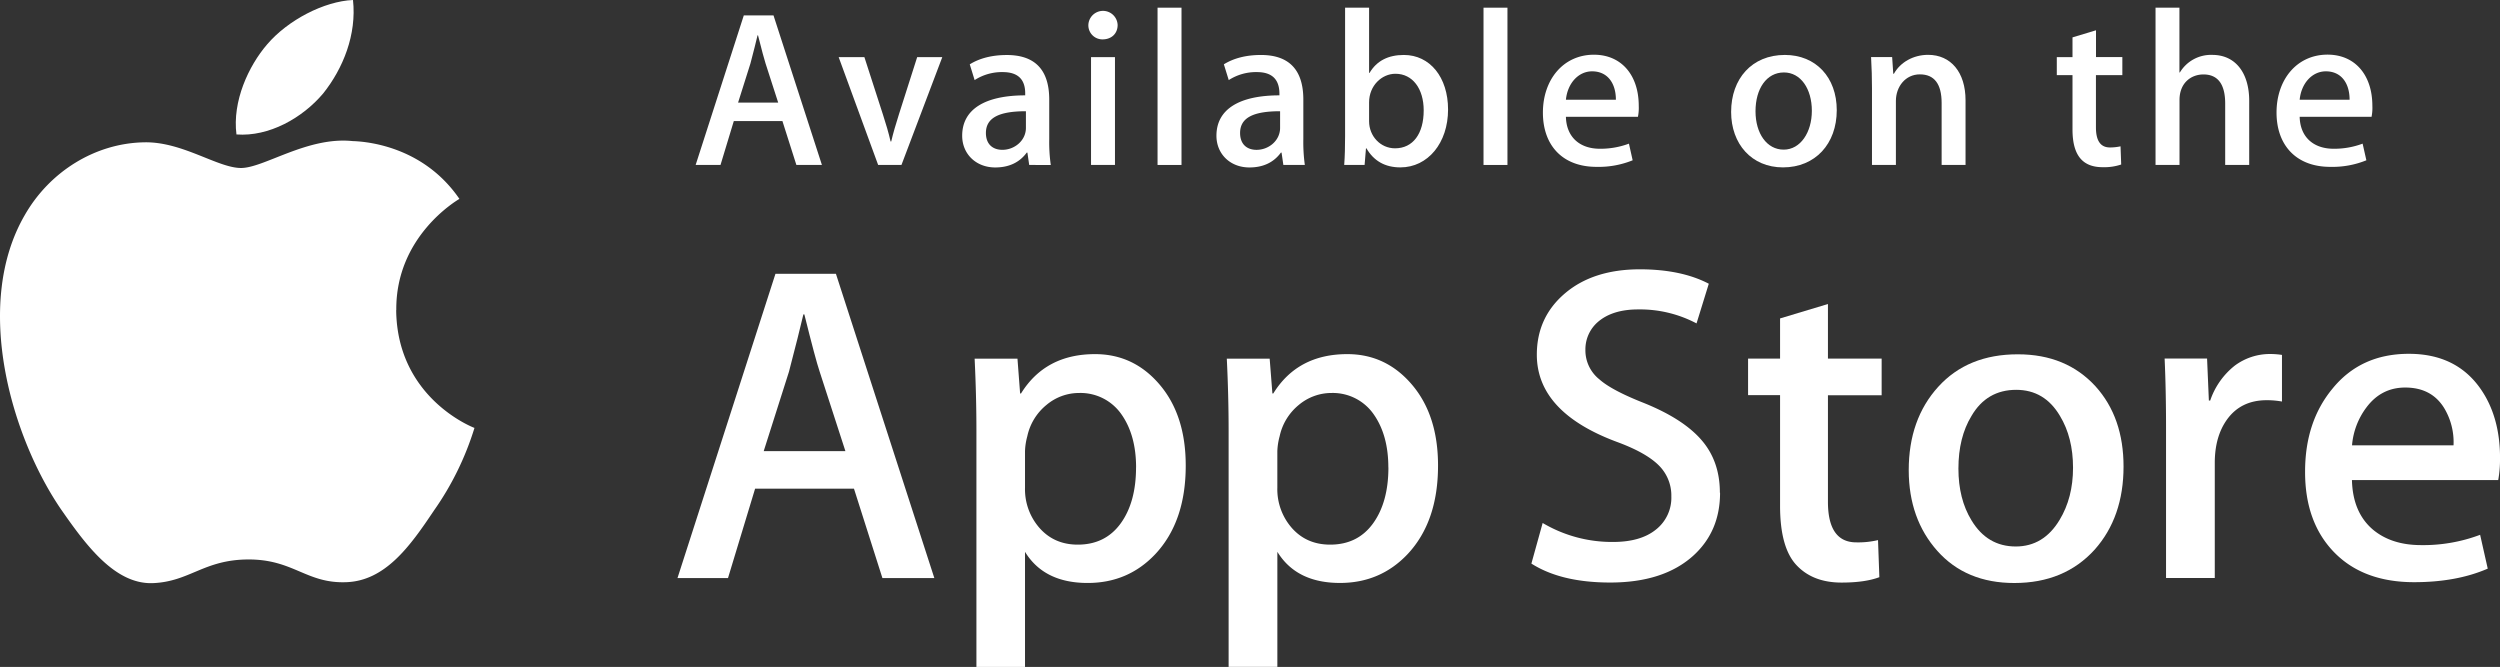
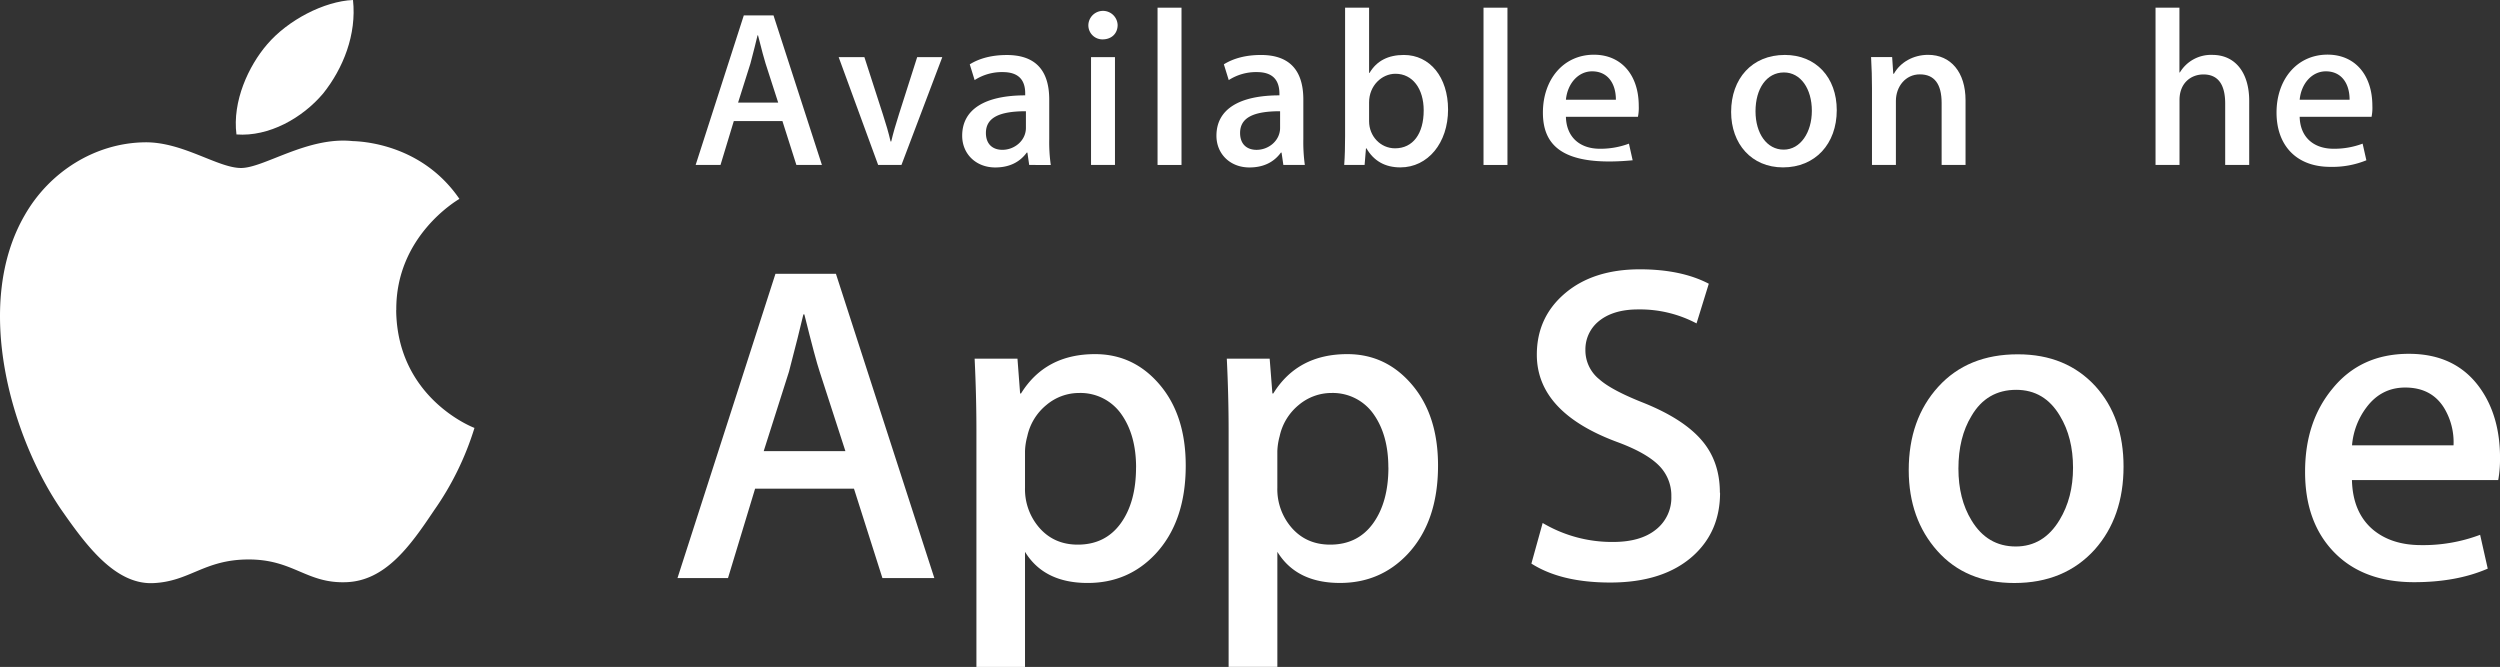
<svg xmlns="http://www.w3.org/2000/svg" id="图层_1" data-name="图层 1" viewBox="0 0 1213.62 323.77">
  <rect x="0" y="0" width="1213.62" height="323.77" fill="#333333" stroke="none" />
  <defs>
    <style>.cls-1{fill:#fff;}</style>
  </defs>
  <title>苹果商城</title>
  <g id="icon">
    <path id="Fill-2" class="cls-1" d="M192.38,150.55c-.32-35.76,29.28-53.16,30.64-54-16.77-24.45-42.76-27.79-51.89-28.06-21.83-2.29-43,13.06-54.12,13.06-11.34,0-28.47-12.83-46.92-12.46-23.75.37-46,14.12-58.15,35.47C-13.2,148.12,5.55,212.1,29.64,247.28c12,17.25,26.13,36.48,44.57,35.8,18-.73,24.76-11.49,46.53-11.49,21.56,0,27.88,11.49,46.68,11.05,19.35-.29,31.54-17.3,43.17-34.7a142.2,142.2,0,0,0,19.74-40.21c-.44-.14-37.58-14.31-38-57.18" transform="translate(0 0)" />
    <path id="Fill-3" class="cls-1" d="M156.87,45.38C166.57,33.25,173.2,16.75,171.36,0c-14,.62-31.59,9.71-41.7,21.57-9,10.46-16.94,27.59-14.87,43.7,15.77,1.18,32-7.95,42.08-19.89" transform="translate(0 0)" />
  </g>
  <path id="Fill-4" class="cls-1" d="M453.57,280.61H428.36l-13.8-43.38h-48l-13.15,43.38H328.89l47.55-147.68H405.8l47.77,147.68ZM410.4,219l-12.49-38.55q-2-5.92-7.44-27.83H390q-2.19,9.42-7,27.83L370.74,219Z" transform="translate(0 0)" />
  <path id="Fill-5" class="cls-1" d="M575.61,226.06q0,27.16-14.76,42.93Q547.64,283,528,283q-21.17,0-30.41-15.12v55.87H474V209.12q0-17.06-.87-35h20.8L495.21,191h.45q11.83-19.09,35.93-19.09,18.84,0,31.44,14.9t12.58,39.24Zm-24.1.86q0-15.54-7-25.63a24.21,24.21,0,0,0-20.59-10.52A24.56,24.56,0,0,0,508,196.58a26.83,26.83,0,0,0-9.31,15.24,30.85,30.85,0,0,0-1.1,7.19v17.78a28.44,28.44,0,0,0,7.12,19.6q7.13,8,18.51,8c8.91,0,15.85-3.46,20.81-10.3s7.46-15.93,7.46-27.18Z" transform="translate(0 0)" />
  <path id="Fill-6" class="cls-1" d="M698.09,226.06q0,27.16-14.76,42.93-13.23,14-32.84,14-21.13,0-30.4-15.12v55.87H596.43V209.12q0-17.06-.88-35h20.81L617.68,191h.44q11.82-19.09,35.93-19.09,18.83,0,31.45,14.9t12.59,39.24Zm-24.12.86q0-15.54-7-25.63a24.18,24.18,0,0,0-20.58-10.52,24.67,24.67,0,0,0-15.9,5.81,26.92,26.92,0,0,0-9.3,15.24,31.5,31.5,0,0,0-1.11,7.19v17.78a28.54,28.54,0,0,0,7.12,19.6c4.75,5.32,10.92,8,18.53,8,8.92,0,15.86-3.46,20.81-10.3S674,238.17,674,226.92Z" transform="translate(0 0)" />
  <path id="Fill-7" class="cls-1" d="M835,239.19q0,18.85-13.13,30.68-14.42,12.92-40.22,12.92-23.83,0-38.24-9.2l5.47-19.71a66,66,0,0,0,34.18,9.21q13.38,0,20.8-6A19.65,19.65,0,0,0,811.35,241a20.6,20.6,0,0,0-6.15-15.14c-4.09-4.07-10.86-7.89-20.36-11.37q-38.77-14.46-38.79-42.3,0-18.18,13.68-29.8T796,130.74c13.44,0,24.64,2.35,33.53,7L823.58,157a58.7,58.7,0,0,0-28.37-6.79c-8.35,0-14.91,2.06-19.58,6.14a17.57,17.57,0,0,0-6,13.38,18,18,0,0,0,6.82,14.45q5.89,5.26,21.46,11.4,19.08,7.68,28,17.95c6,6.86,9,15.42,9,25.62" transform="translate(0 0)" />
-   <path id="Fill-8" class="cls-1" d="M913.44,191.88H887.37v51.7q0,19.72,13.8,19.71a41.69,41.69,0,0,0,10.51-1.1l.65,18q-7,2.63-18.38,2.62c-9.36,0-16.65-2.86-21.93-8.55s-7.89-15.26-7.89-28.71V191.83H848.6V174.08h15.53v-19.5l23.24-7v26.51h26.07v17.8" transform="translate(0 0)" />
  <path id="Fill-9" class="cls-1" d="M1030.87,226.49q0,24.56-14,40.31-14.67,16.21-39,16.22-23.48,0-37.36-15.55t-13.92-39.21q0-24.75,14.35-40.52T979.59,172q23.46,0,37.69,15.56,13.62,15.09,13.59,39Zm-24.52.54q0-14.62-6.34-25.12c-5-8.46-12.07-12.67-21.26-12.67-9.47,0-16.76,4.21-21.69,12.67-4.26,7-6.35,15.51-6.35,25.57,0,9.76,2.09,18.15,6.35,25.12,5.11,8.47,12.25,12.69,21.5,12.69,9,0,16.12-4.32,21.26-12.89,4.34-7.17,6.53-15.59,6.53-25.37Z" transform="translate(0 0)" />
-   <path id="Fill-10" class="cls-1" d="M1107.81,194.93a41.43,41.43,0,0,0-7.46-.65c-8.32,0-14.76,3.12-19.29,9.43q-5.91,8.31-5.9,21v55.88H1051.5v-73q0-18.4-.69-33.53h20.61l.87,20.38h.65a36.46,36.46,0,0,1,11.83-16.87,28.54,28.54,0,0,1,17.1-5.72,38.72,38.72,0,0,1,5.91.44l0,22.57" transform="translate(0 0)" />
  <path id="Fill-11" class="cls-1" d="M1213.62,222.33a55.3,55.3,0,0,1-.87,10.73h-71c.25,10.52,3.7,18.57,10.28,24.12q9,7.43,23.22,7.44a78.37,78.37,0,0,0,28.72-5l3.7,16.42q-15.11,6.58-35.7,6.58-24.77,0-38.9-14.56T1119,228.92q0-24.07,13.16-40.08,13.78-17.09,37.23-17.08,23,0,34.85,17.08,9.39,13.53,9.4,33.49Zm-22.56-6.14a32.11,32.11,0,0,0-4.6-18.19c-4.09-6.59-10.4-9.87-18.84-9.87q-11.62,0-18.83,9.64a35.36,35.36,0,0,0-7,18.4l49.27,0Z" transform="translate(0 0)" />
  <g id="Available-on-the">
    <path id="Fill-12" class="cls-1" d="M399,80.08H386.6l-6.78-21.32H356.23l-6.46,21.32H337.7L361.07,7.49H375.5L399,80.08ZM377.77,49.81l-6.13-19c-.65-1.94-1.83-6.46-3.66-13.67h-.23c-.75,3.12-1.83,7.64-3.45,13.67l-6,19Z" transform="translate(0 0)" />
    <path id="Fill-13" class="cls-1" d="M457.43,27.74,437.61,80.08H426.3L407.13,27.74h12.49l8.94,27.68c1.51,4.63,2.8,9,3.77,13.24h.32c.86-3.77,2.15-8.18,3.76-13.24l8.83-27.68h12.19" transform="translate(0 0)" />
    <path id="Fill-14" class="cls-1" d="M499.62,80.08l-.87-6h-.32c-3.55,4.85-8.72,7.21-15.29,7.21-9.37,0-16.05-6.57-16.05-15.4,0-12.92,11.2-19.6,30.59-19.6v-1C497.68,38.41,494,35,486.8,35a24.39,24.39,0,0,0-13.67,3.88l-2.36-7.65c4.85-3,10.87-4.52,18-4.52,13.68,0,20.58,7.21,20.58,21.65V67.59a78.23,78.23,0,0,0,.75,12.5ZM498,54c-12.93,0-19.39,3.13-19.39,10.55,0,5.49,3.34,8.18,8,8.18,5.92,0,11.42-4.52,11.42-10.65V54Z" transform="translate(0 0)" />
    <path id="Fill-15" class="cls-1" d="M535.23,19.12a6.83,6.83,0,0,1-6.89-7,7.11,7.11,0,0,1,14.21,0c0,4.2-3,7-7.32,7Zm-5.59,8.62h11.62V80.08H529.64Z" transform="translate(0 0)" />
    <path id="Fill-16" class="cls-1" d="M561.93,3.73h11.63V80.08H561.93Z" transform="translate(0 0)" />
    <path id="Fill-17" class="cls-1" d="M623,80.08l-.87-6h-.32c-3.55,4.85-8.72,7.21-15.29,7.21-9.36,0-16-6.57-16-15.4,0-12.92,11.19-19.6,30.58-19.6v-1C621,38.41,617.38,35,610.17,35a24.42,24.42,0,0,0-13.68,3.88l-2.37-7.66c4.85-3,10.87-4.53,18-4.53,13.67,0,20.58,7.22,20.58,21.65V67.58a81.08,81.08,0,0,0,.73,12.5ZM621.36,54C608.43,54,602,57.14,602,64.56c0,5.49,3.34,8.18,8,8.18,5.93,0,11.42-4.52,11.42-10.65V54Z" transform="translate(0 0)" />
    <path id="Fill-18" class="cls-1" d="M679.8,81.26c-7.43,0-12.91-3.13-16.47-9.26h-.22l-.67,8.08h-9.9c.32-4.2.43-9,.43-14.11V3.73h11.65V35.4h.21c3.45-5.82,9-8.72,16.69-8.72,12.6,0,21.44,10.77,21.44,26.49,0,16.24-9.81,28.09-23.16,28.09Zm-2.37-45.45c-6.69,0-12.81,5.81-12.81,13.89v9.16c0,7.21,5.5,13.14,12.6,13.14,8.72,0,13.91-7.11,13.91-18.41,0-10.56-5.41-17.78-13.7-17.78Z" transform="translate(0 0)" />
    <path id="Fill-19" class="cls-1" d="M720.17,3.73h11.62V80.08H720.17Z" transform="translate(0 0)" />
-     <path id="Fill-20" class="cls-1" d="M795.08,56.71H760.17c.24,9.9,6.78,15.5,16.47,15.5a39.31,39.31,0,0,0,14.12-2.48l1.81,8.08A43.71,43.71,0,0,1,775,81C758.64,81,749,70.7,749,54.66s9.93-28.1,24.77-28.1c13.34,0,21.76,9.9,21.76,24.87a21.75,21.75,0,0,1-.4,5.28Zm-10.65-8.29c0-8.08-4.1-13.79-11.54-13.79-6.68,0-11.94,5.82-12.72,13.79Z" transform="translate(0 0)" />
+     <path id="Fill-20" class="cls-1" d="M795.08,56.71H760.17c.24,9.9,6.78,15.5,16.47,15.5a39.31,39.31,0,0,0,14.12-2.48l1.81,8.08C758.64,81,749,70.7,749,54.66s9.93-28.1,24.77-28.1c13.34,0,21.76,9.9,21.76,24.87a21.75,21.75,0,0,1-.4,5.28Zm-10.65-8.29c0-8.08-4.1-13.79-11.54-13.79-6.68,0-11.94,5.82-12.72,13.79Z" transform="translate(0 0)" />
    <path id="Fill-21" class="cls-1" d="M865.57,81.26c-15.29,0-25.2-11.42-25.2-26.92,0-16.16,10.12-27.67,26.08-27.67,15.06,0,25.2,10.87,25.2,26.82,0,16.35-10.45,27.77-26.08,27.77ZM866,35.17c-8.4,0-13.79,7.85-13.79,18.84,0,10.77,5.5,18.63,13.67,18.63s13.68-8.4,13.68-18.85c0-10.66-5.39-18.62-13.56-18.62Z" transform="translate(0 0)" />
    <path id="Fill-22" class="cls-1" d="M954.17,80.08H942.56V50c0-9.26-3.56-13.9-10.56-13.9S920.36,42.06,920.36,49V80.08H908.75V42.7c0-4.63-.13-9.59-.44-15h10.23l.54,8.08h.33c3.1-5.59,9.47-9.16,16.58-9.16,11,0,18.18,8.41,18.18,22.08V80.08" transform="translate(0 0)" />
-     <path id="Fill-23" class="cls-1" d="M1030.26,36.46h-12.79V61.88q0,9.7,6.77,9.7a23.18,23.18,0,0,0,5.17-.55l.32,8.83a25.77,25.77,0,0,1-9,1.3c-9.18,0-14.64-5.06-14.64-18.31V36.46h-7.62V27.74h7.62V18.15l11.41-3.45v13h12.79v8.73" transform="translate(0 0)" />
    <path id="Fill-24" class="cls-1" d="M1091.85,80.08h-11.64V50.25c0-9.37-3.56-14.11-10.55-14.11-6,0-11.62,4.1-11.62,12.39V80.08H1046.4V3.73H1058V35.17h.22A17.59,17.59,0,0,1,1074,26.65c11.09,0,17.87,8.62,17.87,22.3V80.08" transform="translate(0 0)" />
    <path id="Fill-25" class="cls-1" d="M1151.27,56.71h-34.9c.23,9.9,6.77,15.5,16.47,15.5a39,39,0,0,0,14.09-2.48l1.82,8.08A43.61,43.61,0,0,1,1131.2,81c-16.37,0-26.06-10.34-26.06-26.38s9.91-28.1,24.76-28.1c13.35,0,21.76,9.9,21.76,24.87a21.8,21.8,0,0,1-.39,5.28Zm-10.66-8.29c0-8.08-4.08-13.79-11.52-13.79-6.68,0-11.95,5.82-12.72,13.79Z" transform="translate(0 0)" />
  </g>
</svg>